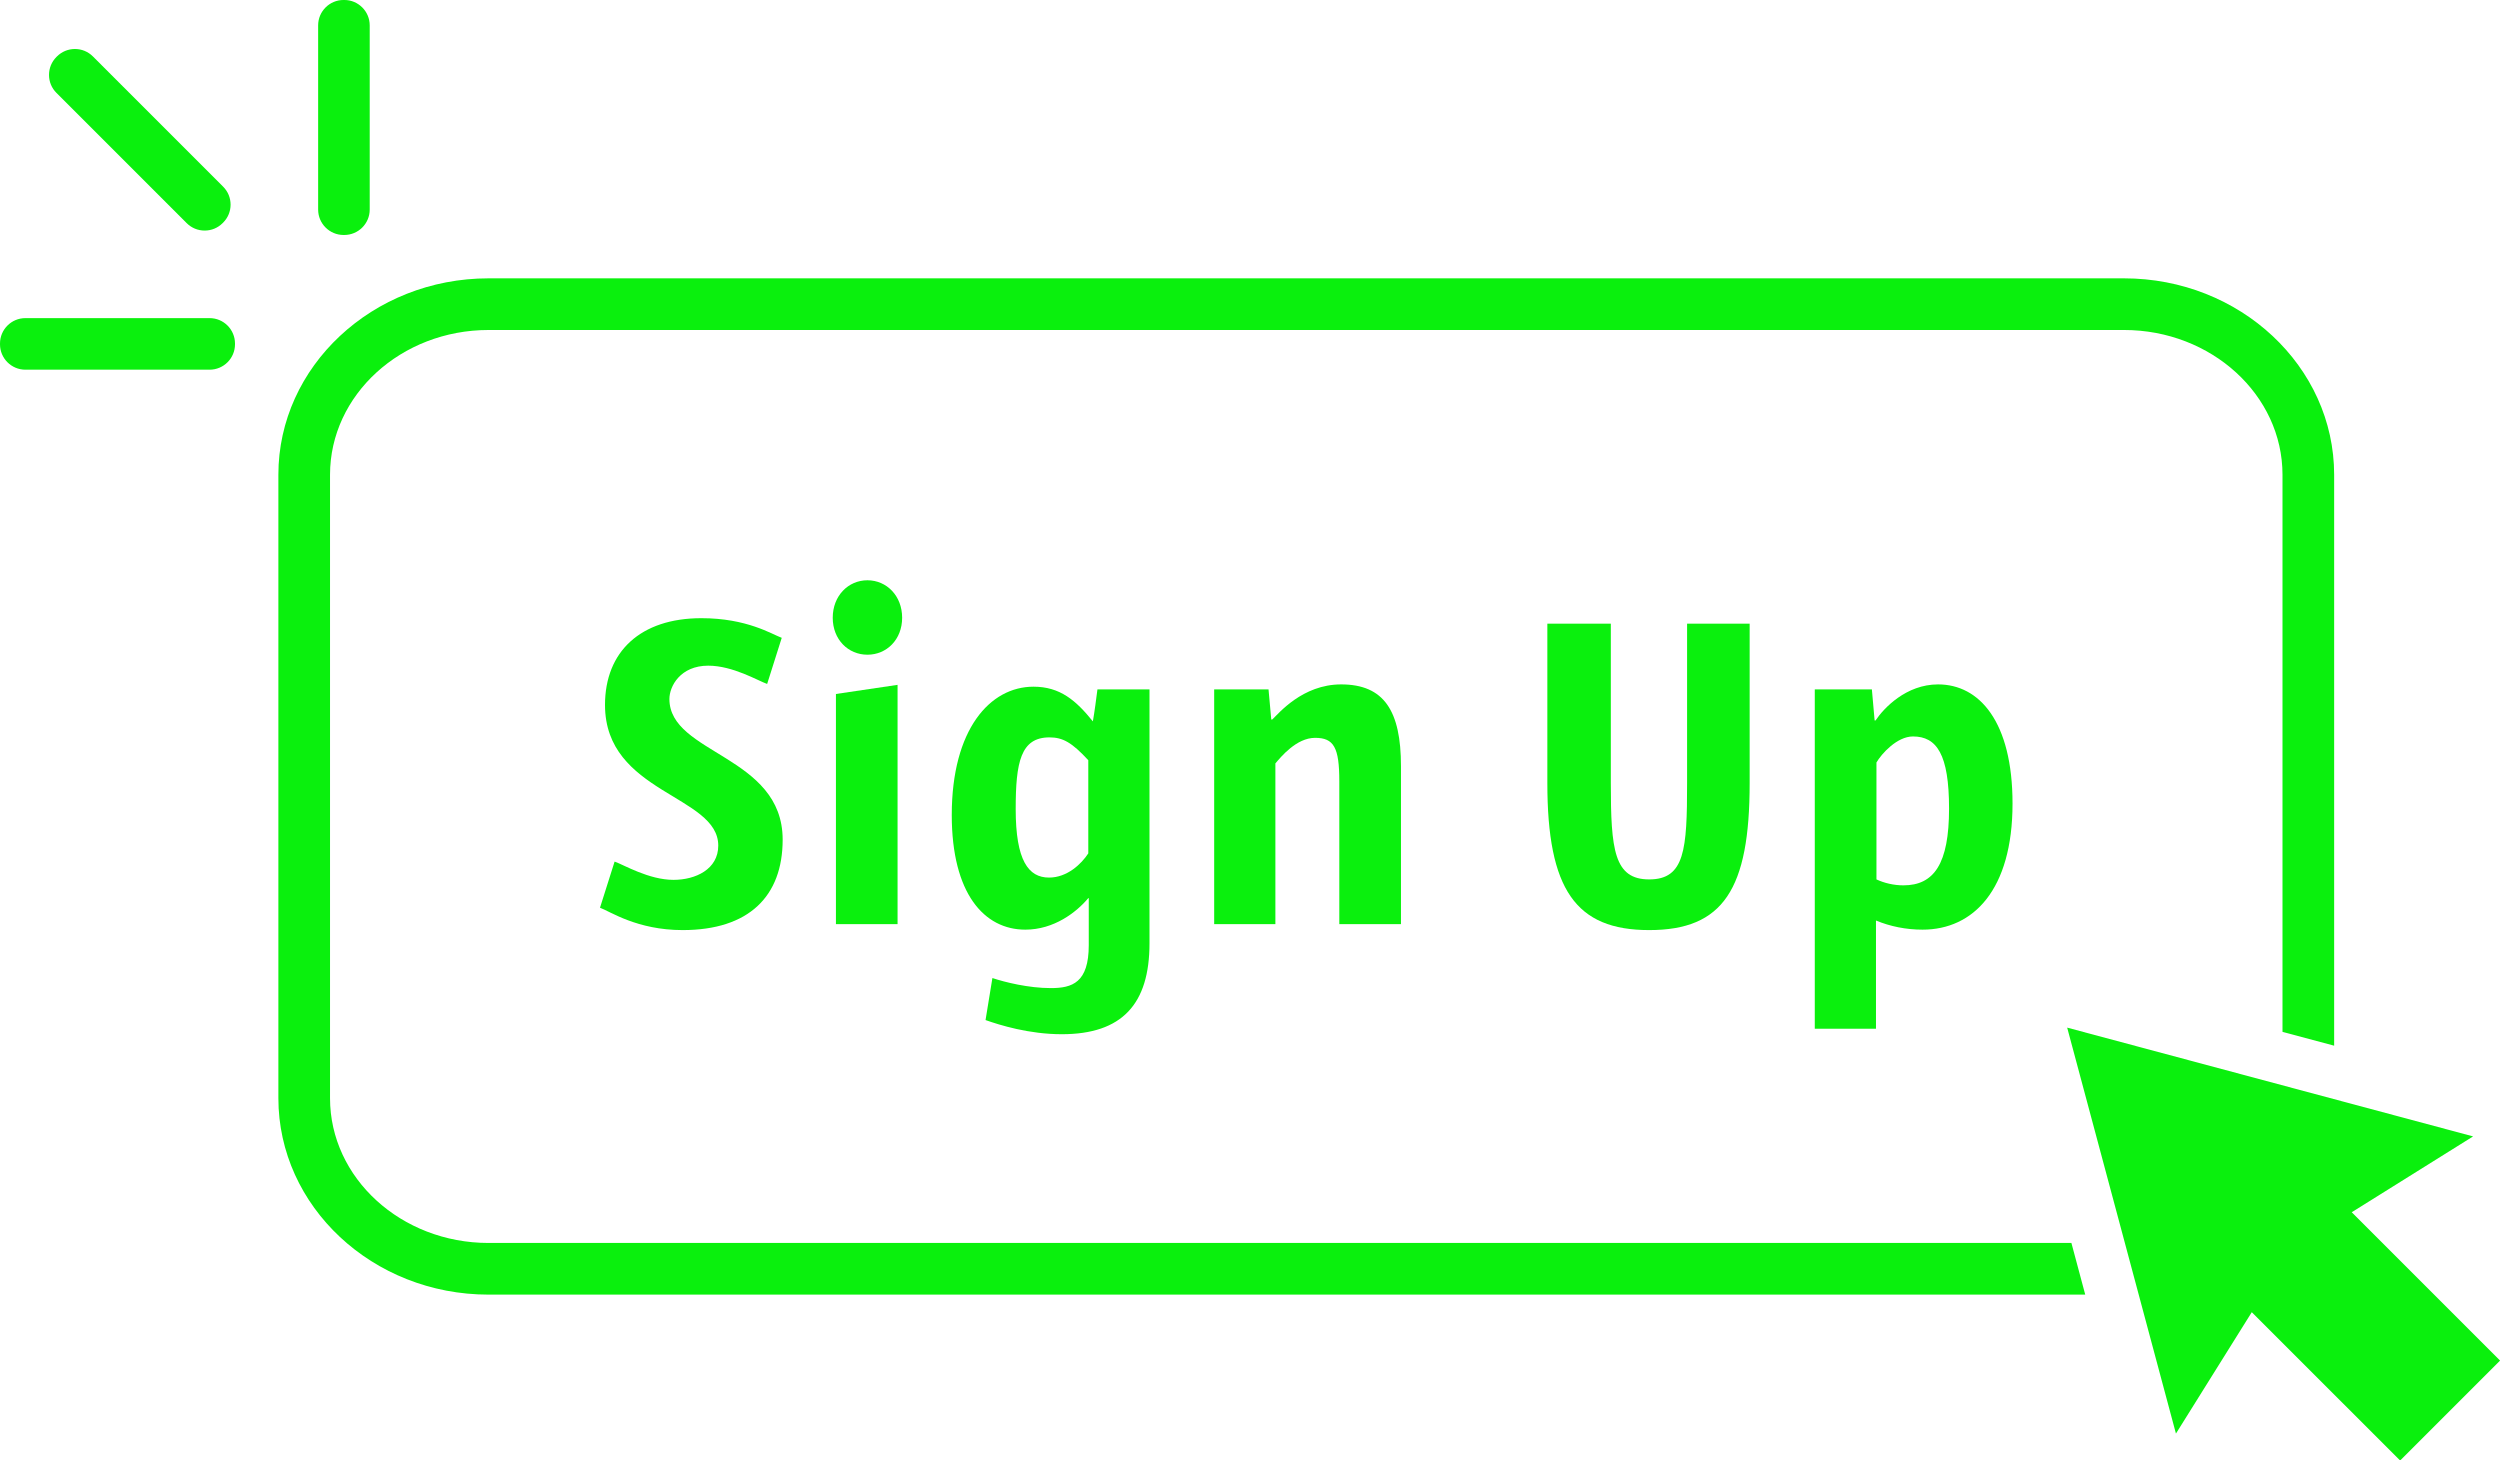
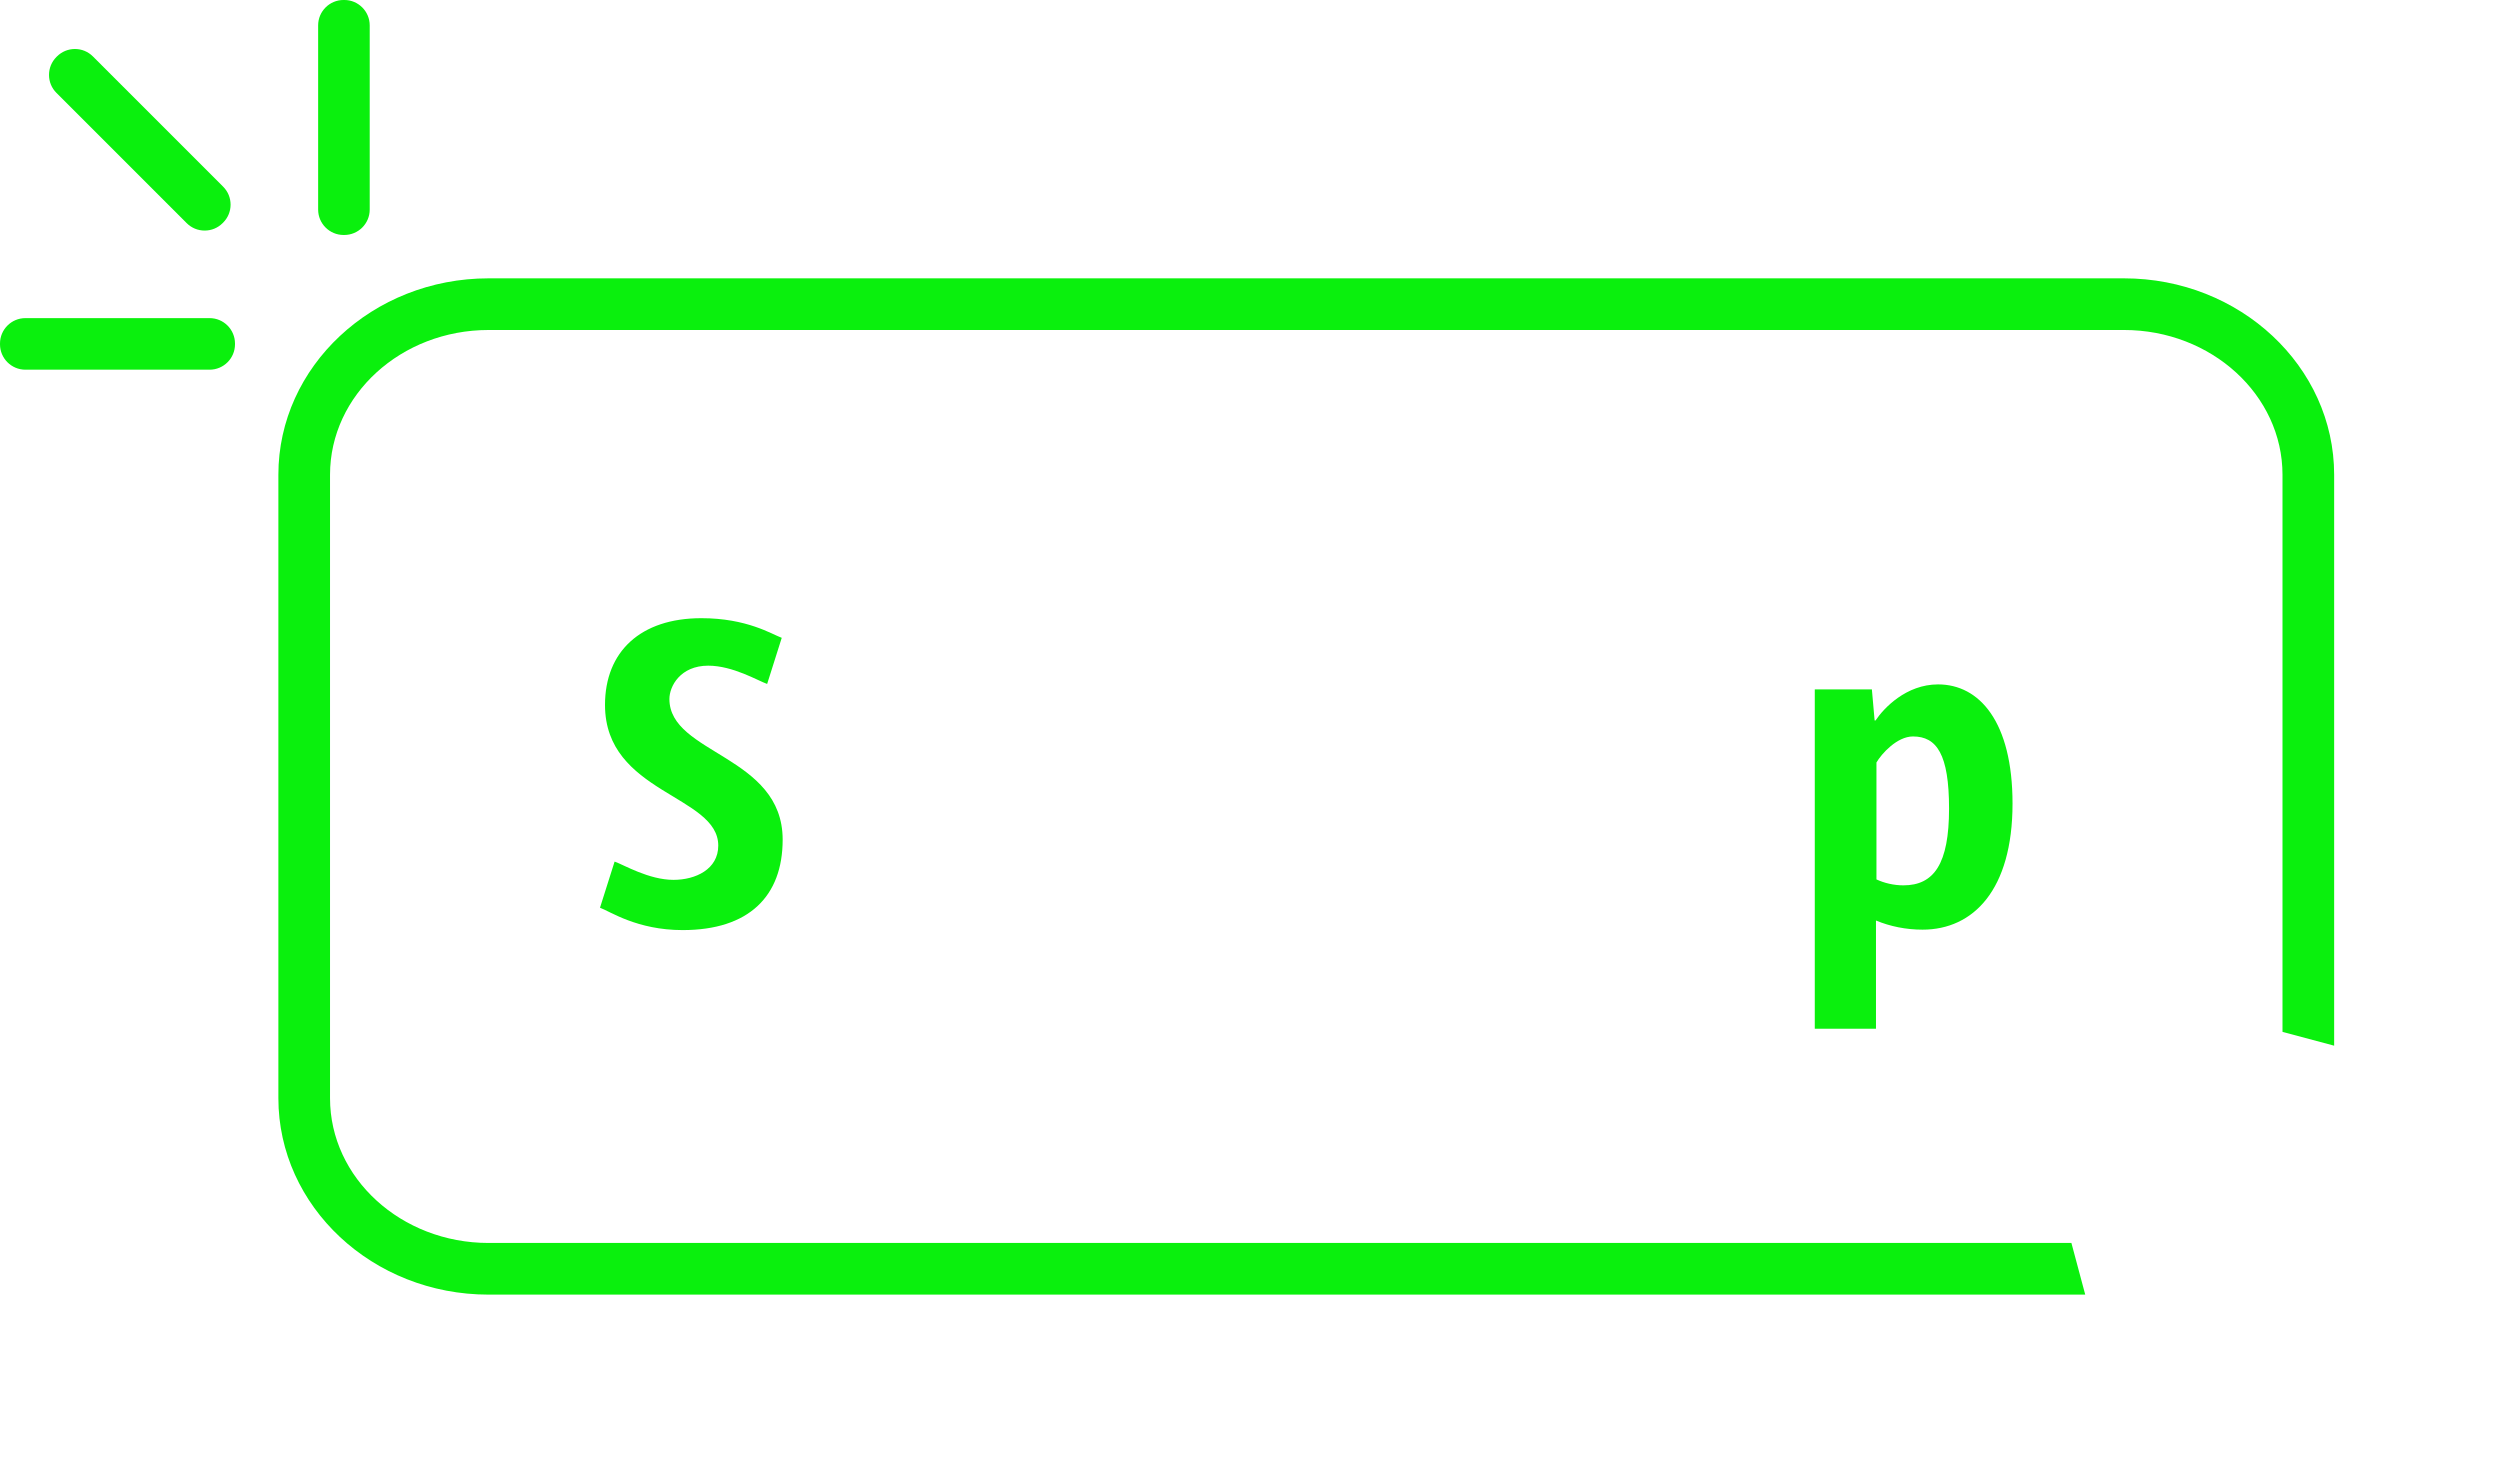
<svg xmlns="http://www.w3.org/2000/svg" fill="#000000" height="339.3" preserveAspectRatio="xMidYMid meet" version="1" viewBox="0.0 -0.0 580.8 339.3" width="580.8" zoomAndPan="magnify">
  <defs>
    <clipPath id="a">
-       <path d="M 480 238 L 580.82 238 L 580.82 339.309 L 480 339.309 Z M 480 238" />
-     </clipPath>
+       </clipPath>
  </defs>
  <g>
    <g id="change1_1">
      <path d="M 493.441 64.664 L 113.5 64.664 C 86.57 64.664 64.672 85.133 64.672 110.293 L 64.672 255.133 C 64.672 280.293 86.57 300.766 113.5 300.766 L 484.441 300.766 L 481.23 288.766 L 113.5 288.766 C 93.191 288.766 76.672 273.676 76.672 255.133 L 76.672 110.293 C 76.672 91.754 93.191 76.664 113.5 76.664 L 493.441 76.664 C 513.75 76.664 530.27 91.754 530.27 110.293 L 530.27 239.723 L 542.27 242.934 L 542.27 110.293 C 542.27 85.133 520.371 64.664 493.441 64.664" fill="#0af00d" />
    </g>
    <g id="change1_2">
      <path d="M 181.613 148.18 L 178.223 158.895 C 176.098 158.152 170.266 154.648 164.535 154.648 C 158.062 154.648 155.516 159.426 155.516 162.395 C 155.516 175.23 181.828 175.445 181.828 195.07 C 181.828 208.227 173.977 216.078 158.594 216.078 C 147.984 216.078 141.727 211.73 139.391 210.883 L 142.785 200.164 C 144.906 200.906 150.742 204.41 156.473 204.41 C 161.562 204.41 166.867 201.969 166.867 196.453 C 166.867 184.676 140.555 184.355 140.555 163.773 C 140.555 151.359 148.832 143.617 162.941 143.617 C 173.555 143.617 179.281 147.328 181.613 148.18" fill="#0af00d" />
    </g>
    <g id="change1_3">
-       <path d="M 208.523 214.699 L 194.203 214.699 L 194.203 161.227 L 208.523 159.105 Z M 201.523 152.102 C 197.066 152.102 193.461 148.602 193.461 143.512 C 193.461 138.418 197.066 134.809 201.523 134.809 C 205.98 134.809 209.586 138.418 209.586 143.512 C 209.586 148.602 205.98 152.102 201.523 152.102" fill="#0af00d" />
-     </g>
+       </g>
    <g id="change1_4">
-       <path d="M 252.832 198.258 L 252.832 176.613 C 249.016 172.473 246.891 171.309 243.816 171.309 C 237.133 171.309 235.965 177.035 235.965 187.965 C 235.965 199.953 238.934 203.879 243.711 203.879 C 247.953 203.879 251.242 200.695 252.832 198.258 Z M 253.895 167.594 C 254.32 165.152 254.637 162.605 254.957 160.164 L 267.051 160.164 L 267.051 219.156 C 267.051 233.266 260.684 240.27 246.68 240.27 C 239.043 240.27 232.254 238.148 228.961 236.98 L 230.555 227.219 C 233.418 228.176 238.934 229.555 244.133 229.555 C 249.121 229.555 252.941 228.281 252.941 219.582 L 252.941 208.652 L 252.832 208.652 C 250.074 211.941 244.879 215.977 238.191 215.977 C 228.645 215.977 221.113 207.594 221.113 189.344 C 221.113 169.398 230.023 159.531 240.102 159.531 C 246.258 159.531 249.969 162.715 253.895 167.594" fill="#0af00d" />
-     </g>
+       </g>
    <g id="change1_5">
-       <path d="M 282.078 160.164 L 294.703 160.164 L 295.34 167.168 L 295.555 167.168 C 297.039 165.789 302.555 159 311.574 159 C 321.547 159 325.473 165.152 325.473 177.992 L 325.473 214.699 L 311.148 214.699 L 311.148 181.492 C 311.148 173.641 309.879 171.414 305.527 171.414 C 301.176 171.414 297.566 175.867 296.297 177.355 L 296.297 214.699 L 282.078 214.699 L 282.078 160.164" fill="#0af00d" />
-     </g>
+       </g>
    <g id="change1_6">
-       <path d="M 359.48 144.891 L 374.227 144.891 L 374.227 181.918 C 374.227 197.406 374.969 204.305 383.137 204.305 C 391.414 204.305 391.945 197.406 391.945 181.918 L 391.945 144.891 L 406.48 144.891 L 406.48 181.918 C 406.48 206.637 400.324 216.078 383.137 216.078 C 366.059 216.078 359.48 206.637 359.48 181.918 L 359.48 144.891" fill="#0af00d" />
-     </g>
+       </g>
    <g id="change1_7">
      <path d="M 435.938 177.141 L 435.938 204.305 C 437.738 205.152 439.969 205.684 442.195 205.684 C 449.305 205.684 452.805 200.695 452.805 187.855 C 452.805 175.23 449.938 171.094 444.422 171.094 C 440.707 171.094 437.102 175.129 435.938 177.141 Z M 421.609 160.164 L 434.875 160.164 L 435.512 167.383 L 435.723 167.383 C 437.633 164.516 442.832 159 450.258 159 C 459.809 159 467.551 167.594 467.551 186.691 C 467.551 206.742 458.43 215.977 446.648 215.977 C 442.832 215.977 439.117 215.23 435.828 213.852 L 435.828 238.996 L 421.609 238.996 L 421.609 160.164" fill="#0af00d" />
    </g>
    <g id="change1_8">
      <path d="M 79.812 54.59 C 76.559 54.59 73.91 51.945 73.91 48.691 L 73.91 5.895 C 73.91 2.645 76.559 -0.004 79.812 -0.004 L 79.992 -0.004 C 83.242 -0.004 85.891 2.645 85.891 5.895 L 85.891 48.691 C 85.891 51.945 83.242 54.59 79.992 54.59 L 79.812 54.59" fill="#0af00d" />
    </g>
    <g id="change1_9">
      <path d="M 47.543 53.566 C 45.969 53.566 44.488 52.953 43.375 51.84 L 13.113 21.578 C 11.996 20.465 11.387 18.984 11.387 17.406 C 11.387 15.832 11.996 14.352 13.113 13.234 L 13.238 13.109 C 14.355 11.996 15.836 11.383 17.41 11.383 C 18.988 11.383 20.469 11.996 21.582 13.109 L 51.844 43.371 C 52.957 44.484 53.57 45.965 53.57 47.543 C 53.57 49.117 52.957 50.598 51.844 51.715 L 51.711 51.844 C 50.602 52.953 49.121 53.566 47.543 53.566" fill="#0af00d" />
    </g>
    <g id="change1_10">
      <path d="M 5.898 85.887 C 2.645 85.887 0 83.242 0 79.988 L 0 79.809 C 0 76.555 2.645 73.906 5.898 73.906 L 48.695 73.906 C 51.949 73.906 54.594 76.555 54.594 79.809 L 54.594 79.988 C 54.594 83.242 51.949 85.887 48.695 85.887 L 5.898 85.887" fill="#0af00d" />
    </g>
    <g clip-path="url(#a)" id="change1_11">
      <path d="M 546.352 281.629 L 574.551 264.008 L 480.246 238.738 L 505.516 333.047 L 523.133 304.848 L 557.598 339.309 L 580.816 316.09 L 546.352 281.629" fill="#0af00d" />
    </g>
  </g>
</svg>